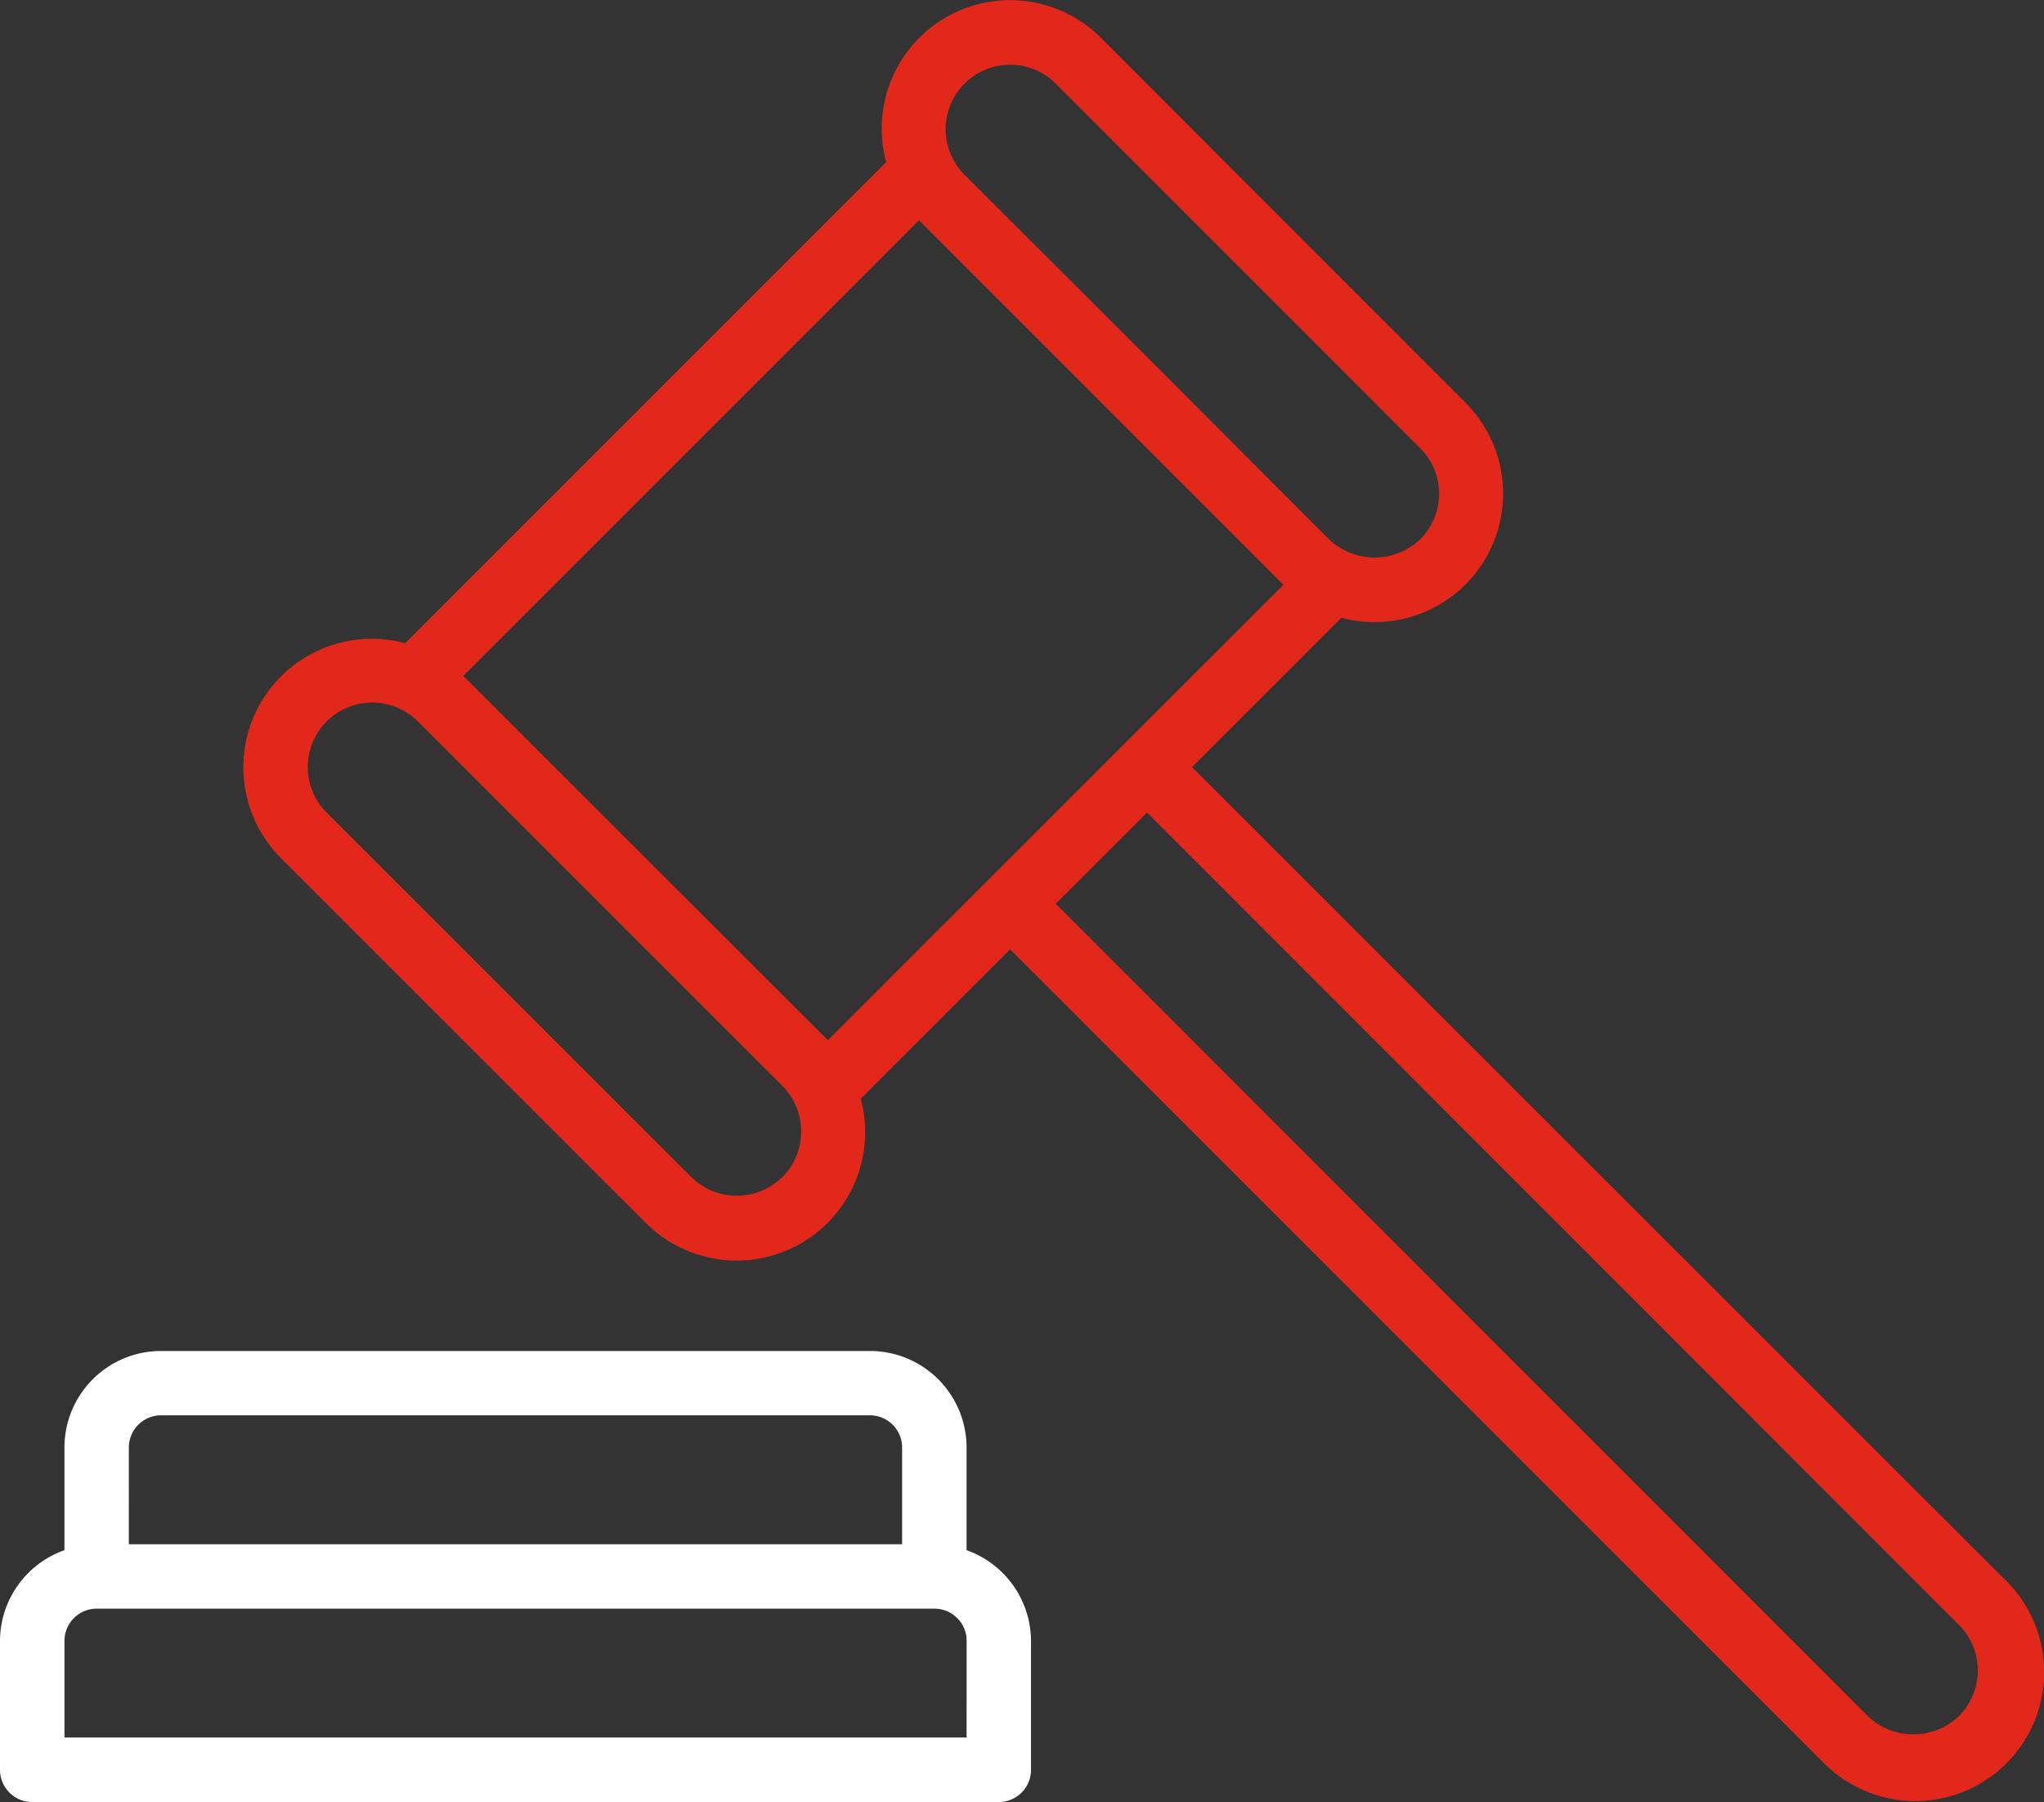
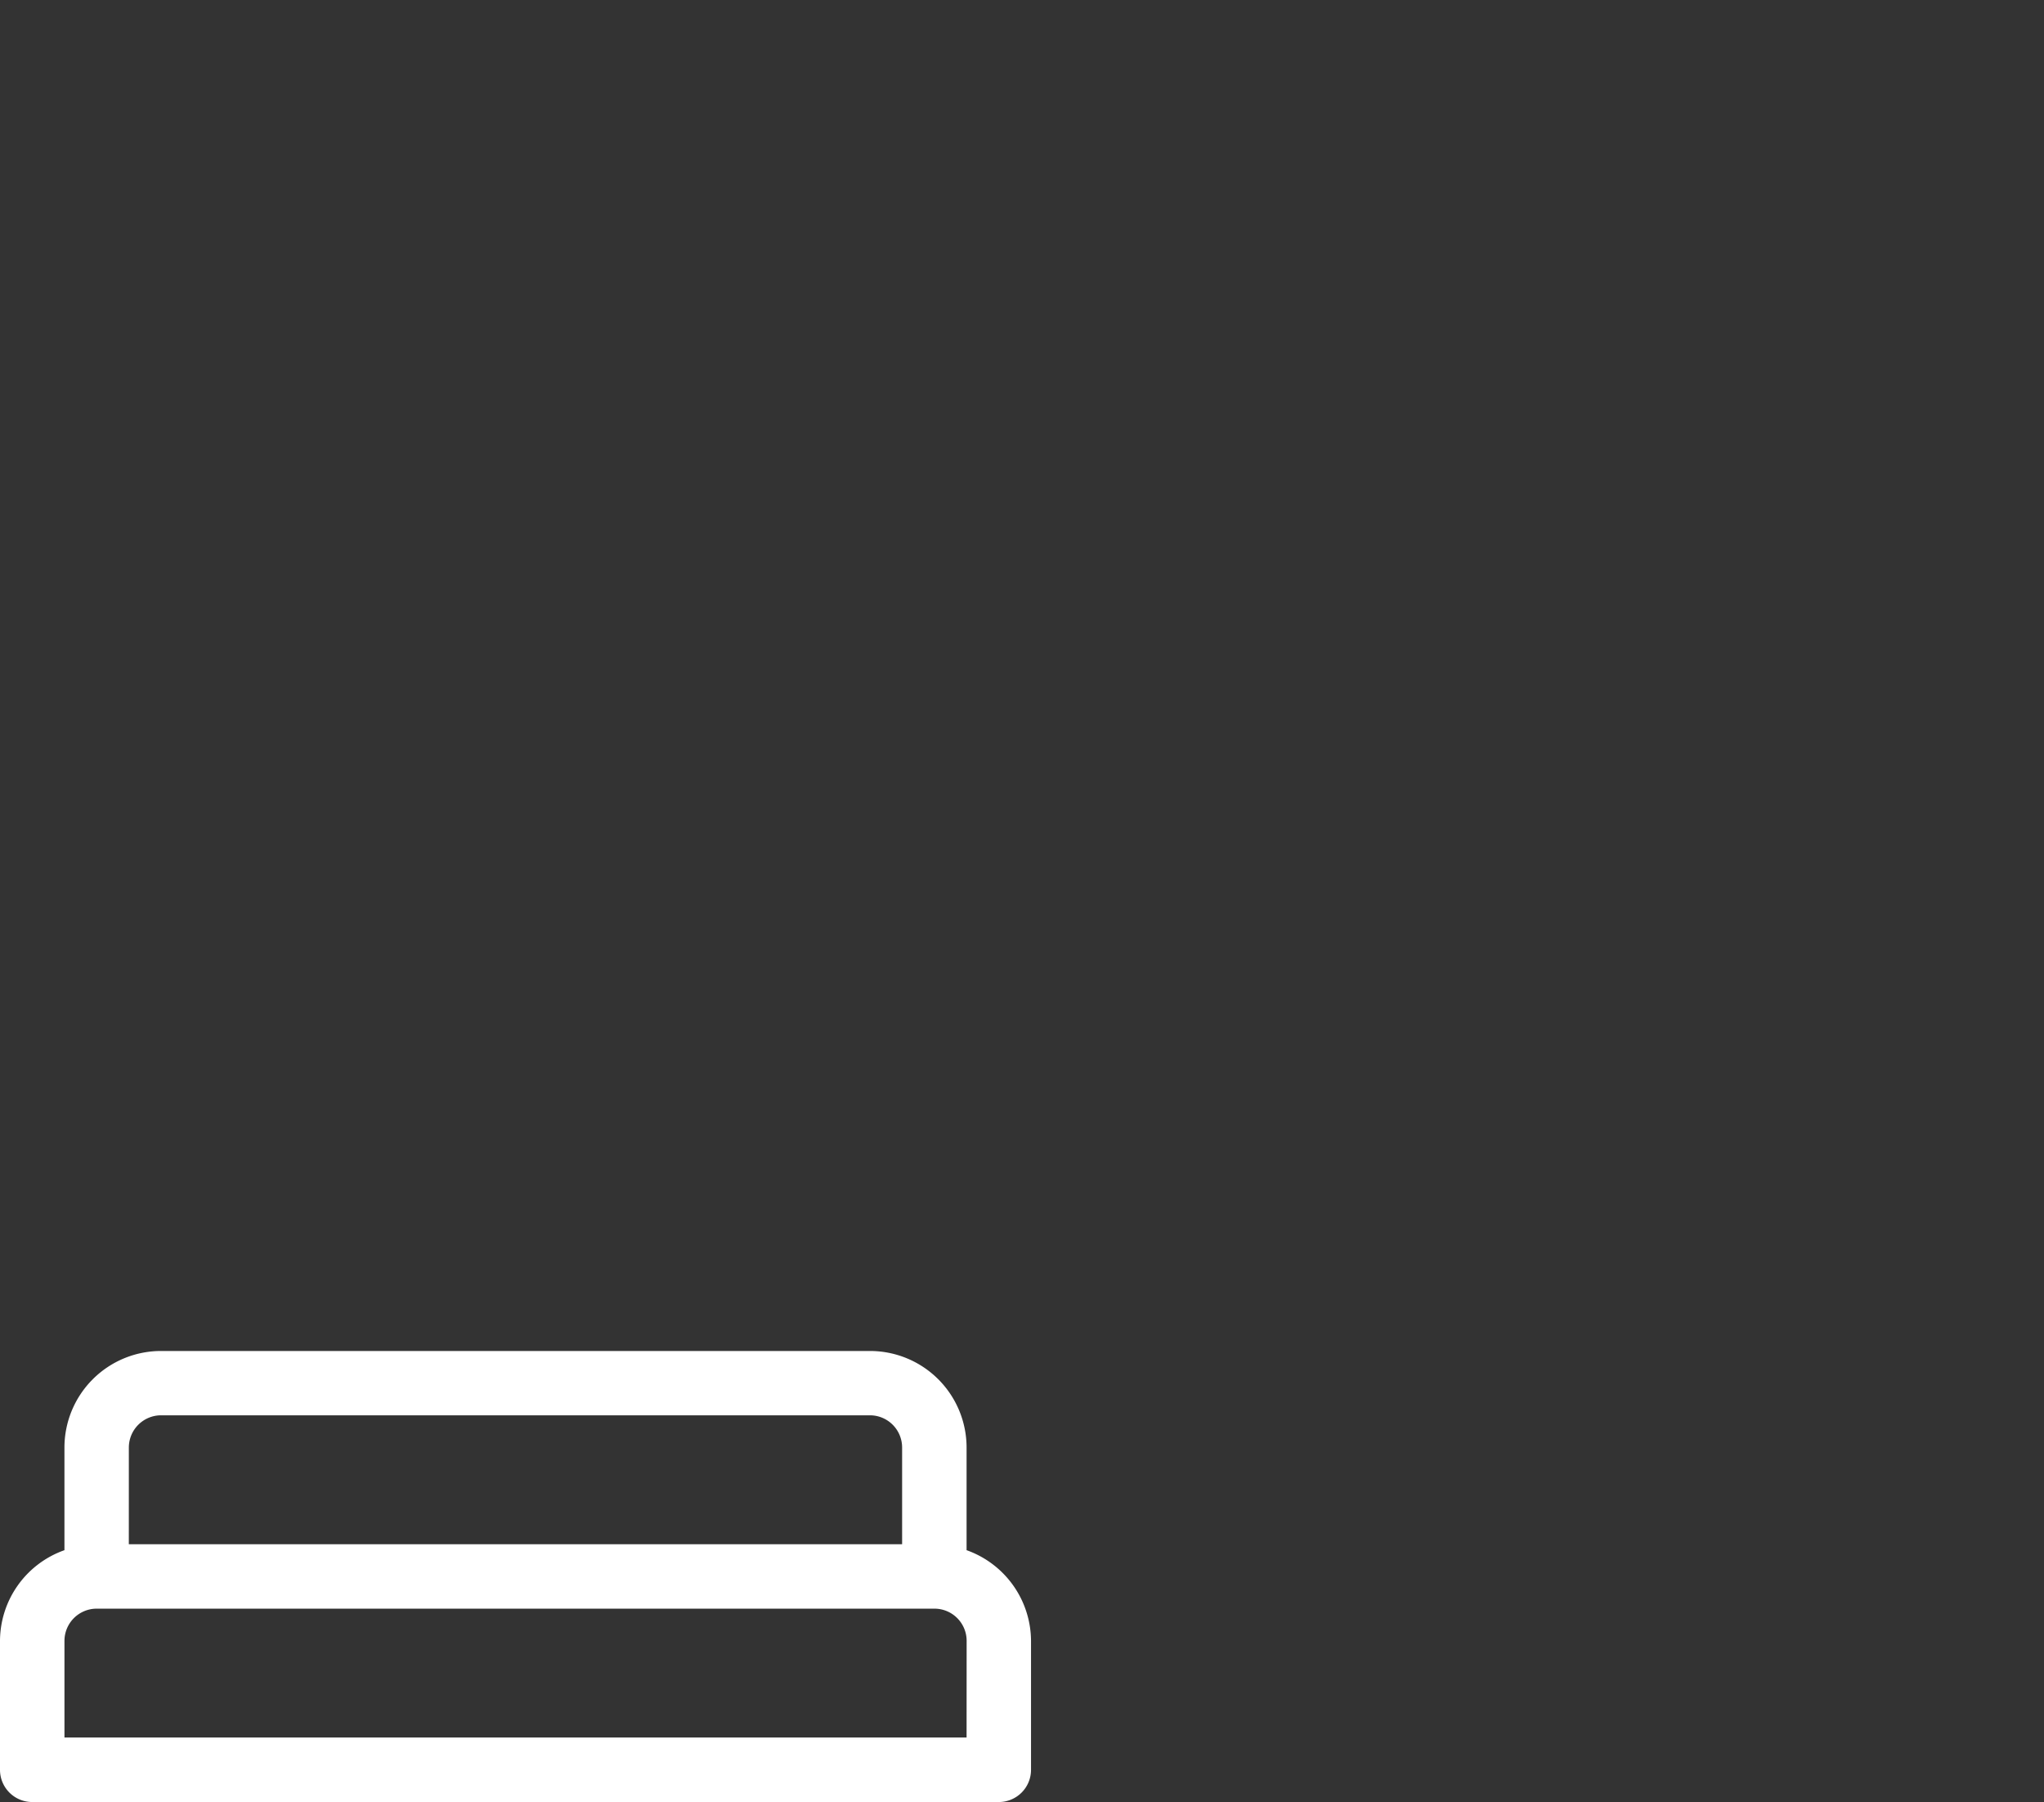
<svg xmlns="http://www.w3.org/2000/svg" width="97.882" height="86.294" viewBox="0 0 97.882 86.294">
  <rect x="0" y="0" width="97.882" height="86.294" fill="#333333" stroke="none" />
  <g id="Raggruppa_243" data-name="Raggruppa 243" transform="translate(-1018.363 -1067.737)">
    <path id="Tracciato_459" data-name="Tracciato 459" d="M1066.88,1312.473a4.634,4.634,0,0,0-2.23-1.684v-4.912a4.626,4.626,0,0,0-4.63-4.627h-33.944a4.626,4.626,0,0,0-4.627,4.627v4.912a4.624,4.624,0,0,0-3.086,4.347v6.17a1.542,1.542,0,0,0,1.543,1.543h46.287a1.542,1.542,0,0,0,1.543-1.543v-6.17A4.632,4.632,0,0,0,1066.88,1312.473Zm-42.347-6.6a1.545,1.545,0,0,1,1.543-1.543h33.944a1.542,1.542,0,0,1,1.543,1.543v4.63h-37.031Zm40.117,13.886h-43.2v-4.627a1.544,1.544,0,0,1,1.543-1.543h40.117a1.542,1.542,0,0,1,1.543,1.543Z" transform="translate(0 -168.818)" fill="#fff" />
-     <path id="Tracciato_462" data-name="Tracciato 462" d="M1144.751,1143.372l-38.912-38.9,7.153-7.151a6.156,6.156,0,0,0,5.94-10.3l-17.443-17.46a6.15,6.15,0,0,0-10.3,5.94l-23.034,23.037a6.153,6.153,0,0,0-5.94,10.3l17.457,17.454a6.153,6.153,0,0,0,10.3-5.943l7.154-7.154,38.9,38.9a6.172,6.172,0,1,0,8.727-8.727Zm-49.808-71.631h0a3.087,3.087,0,0,1,4.364,0l17.454,17.457a3.08,3.08,0,0,1,0,4.364,3.167,3.167,0,0,1-4.366,0l-8.716-8.73-8.738-8.727a3.087,3.087,0,0,1,0-4.364Zm-8.724,52.365v-.008a3.1,3.1,0,0,1-4.366,0l-17.457-17.449a3.086,3.086,0,0,1,4.366-4.364l17.457,17.454a3.106,3.106,0,0,1,.9,2.183A3.084,3.084,0,0,1,1086.219,1124.106Zm2.18-6.558-17.459-17.443,21.82-21.821,17.454,17.457Zm54.163,32.368a3.156,3.156,0,0,1-4.364,0l-38.889-38.9,4.372-4.366,38.881,38.9a3.087,3.087,0,0,1,0,4.364Z" transform="translate(-30.39)" fill="#e2281b" />
  </g>
</svg>